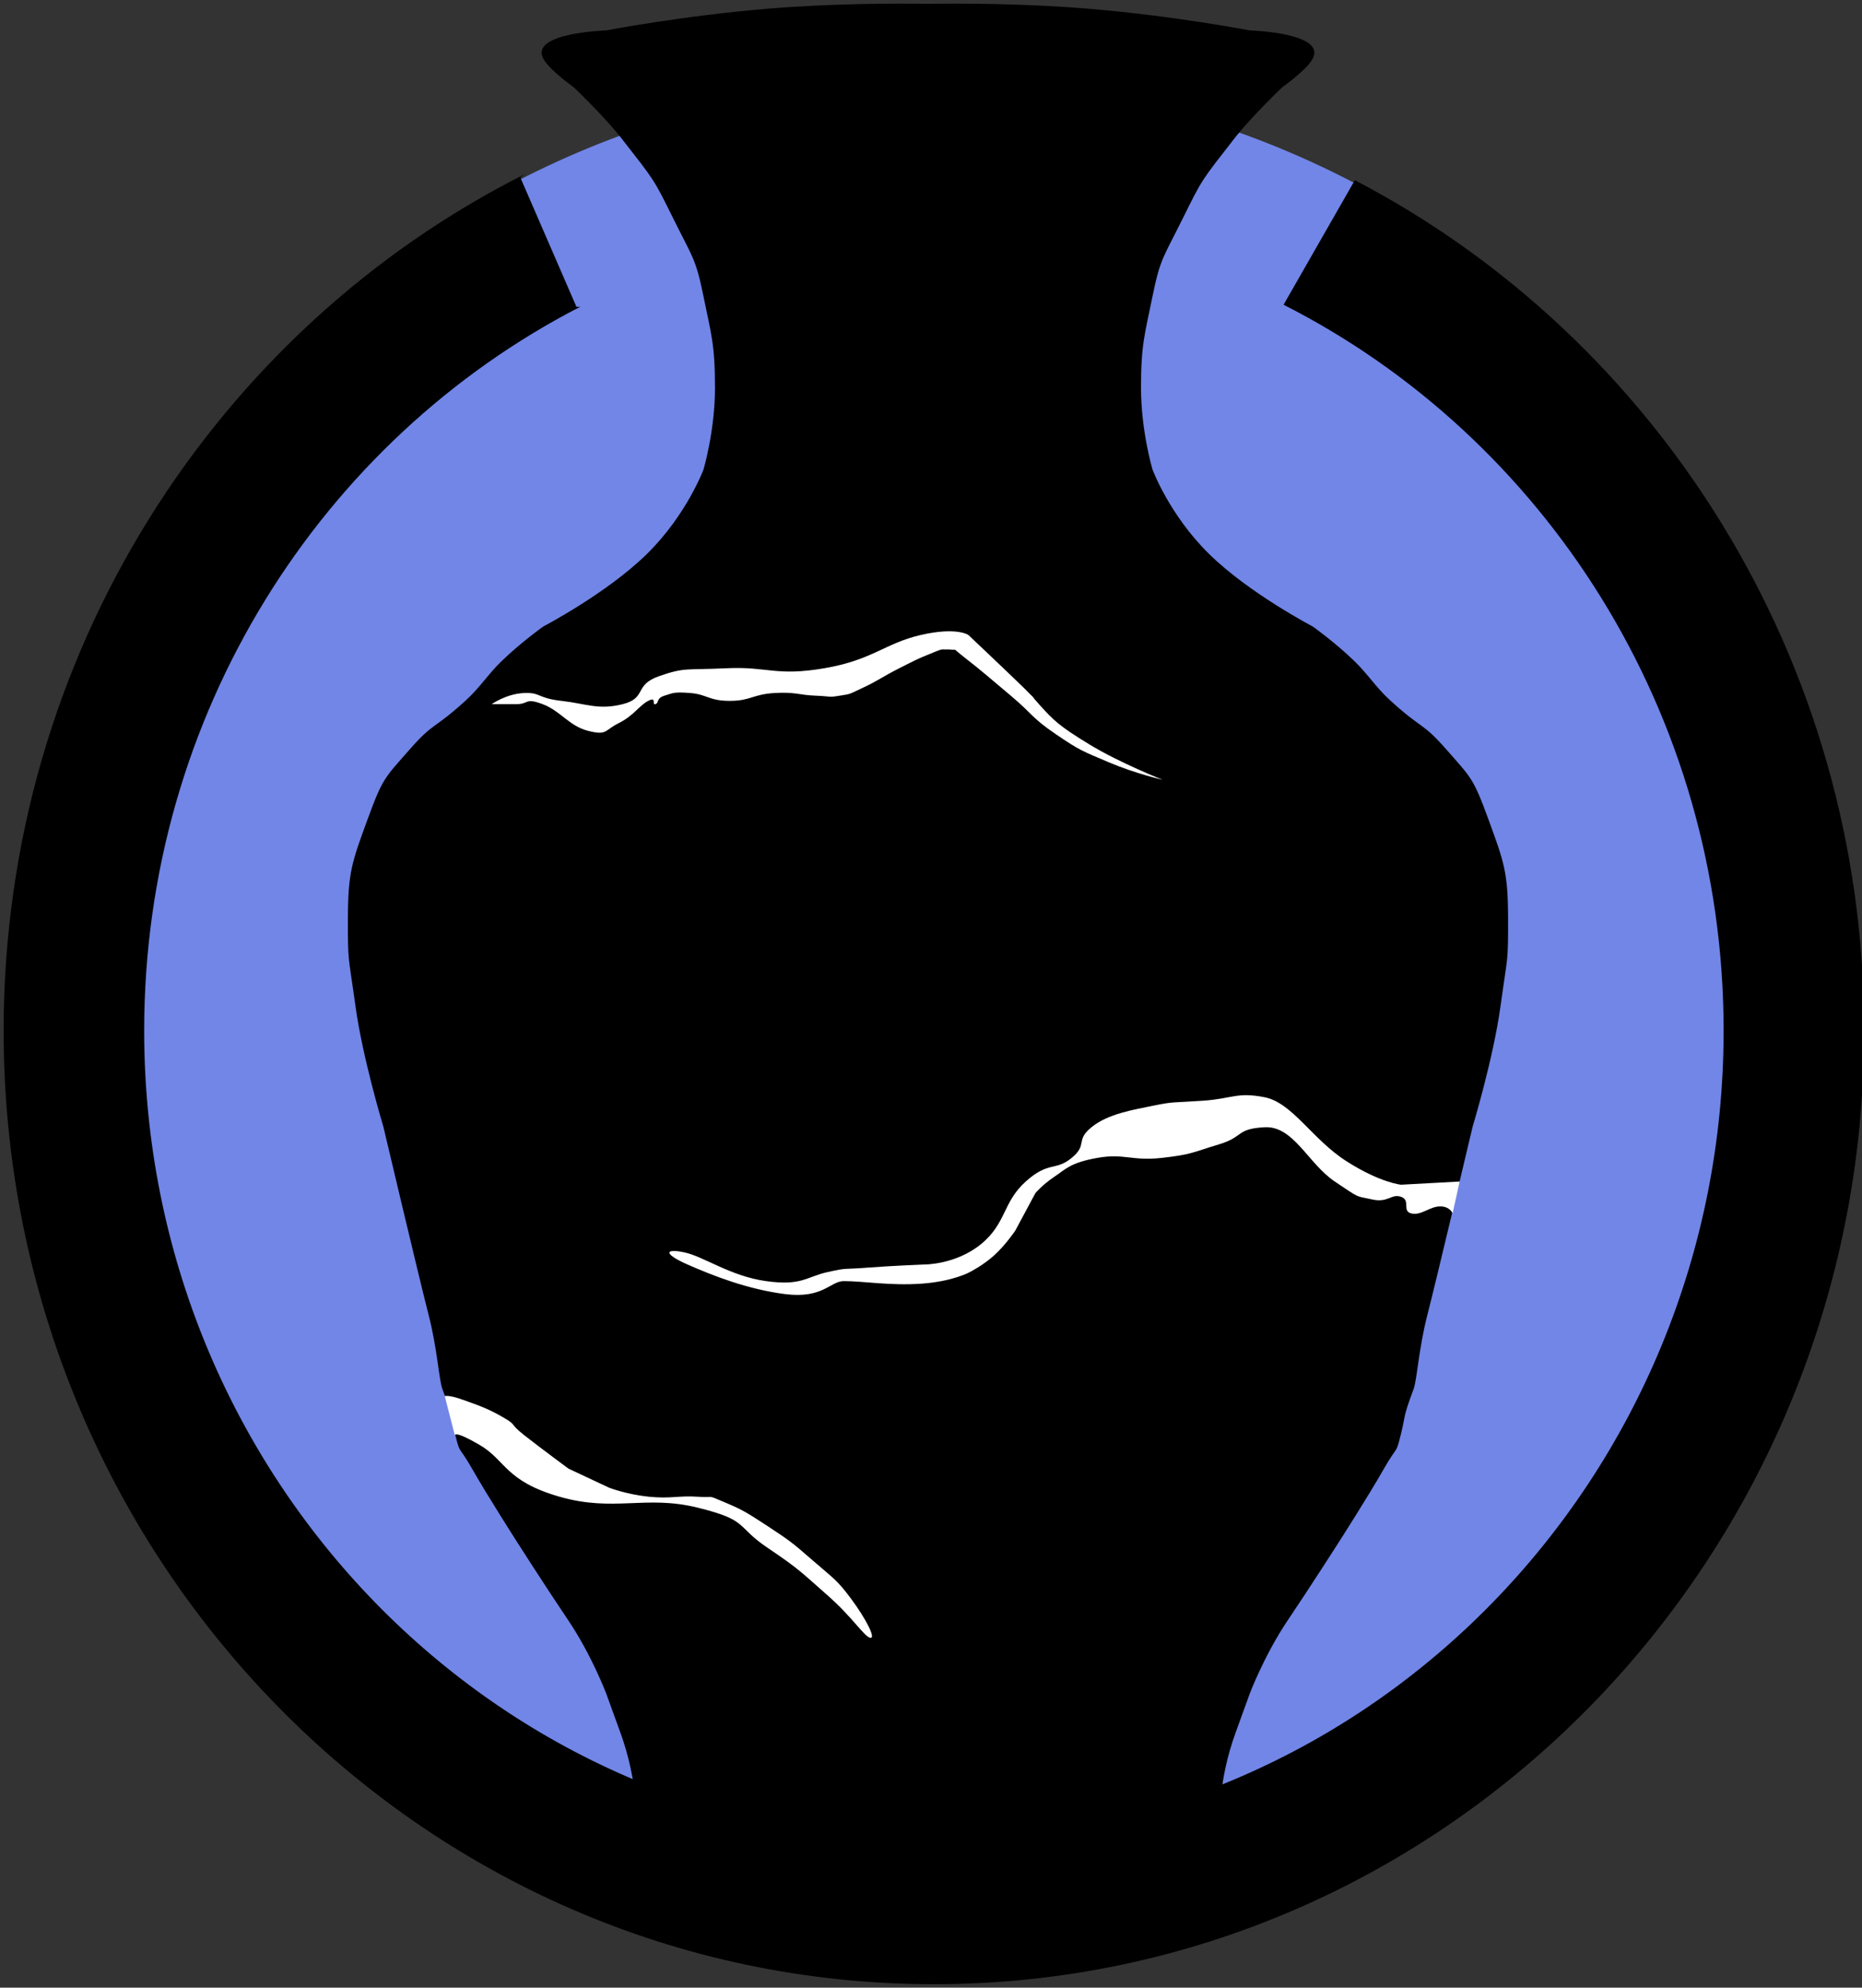
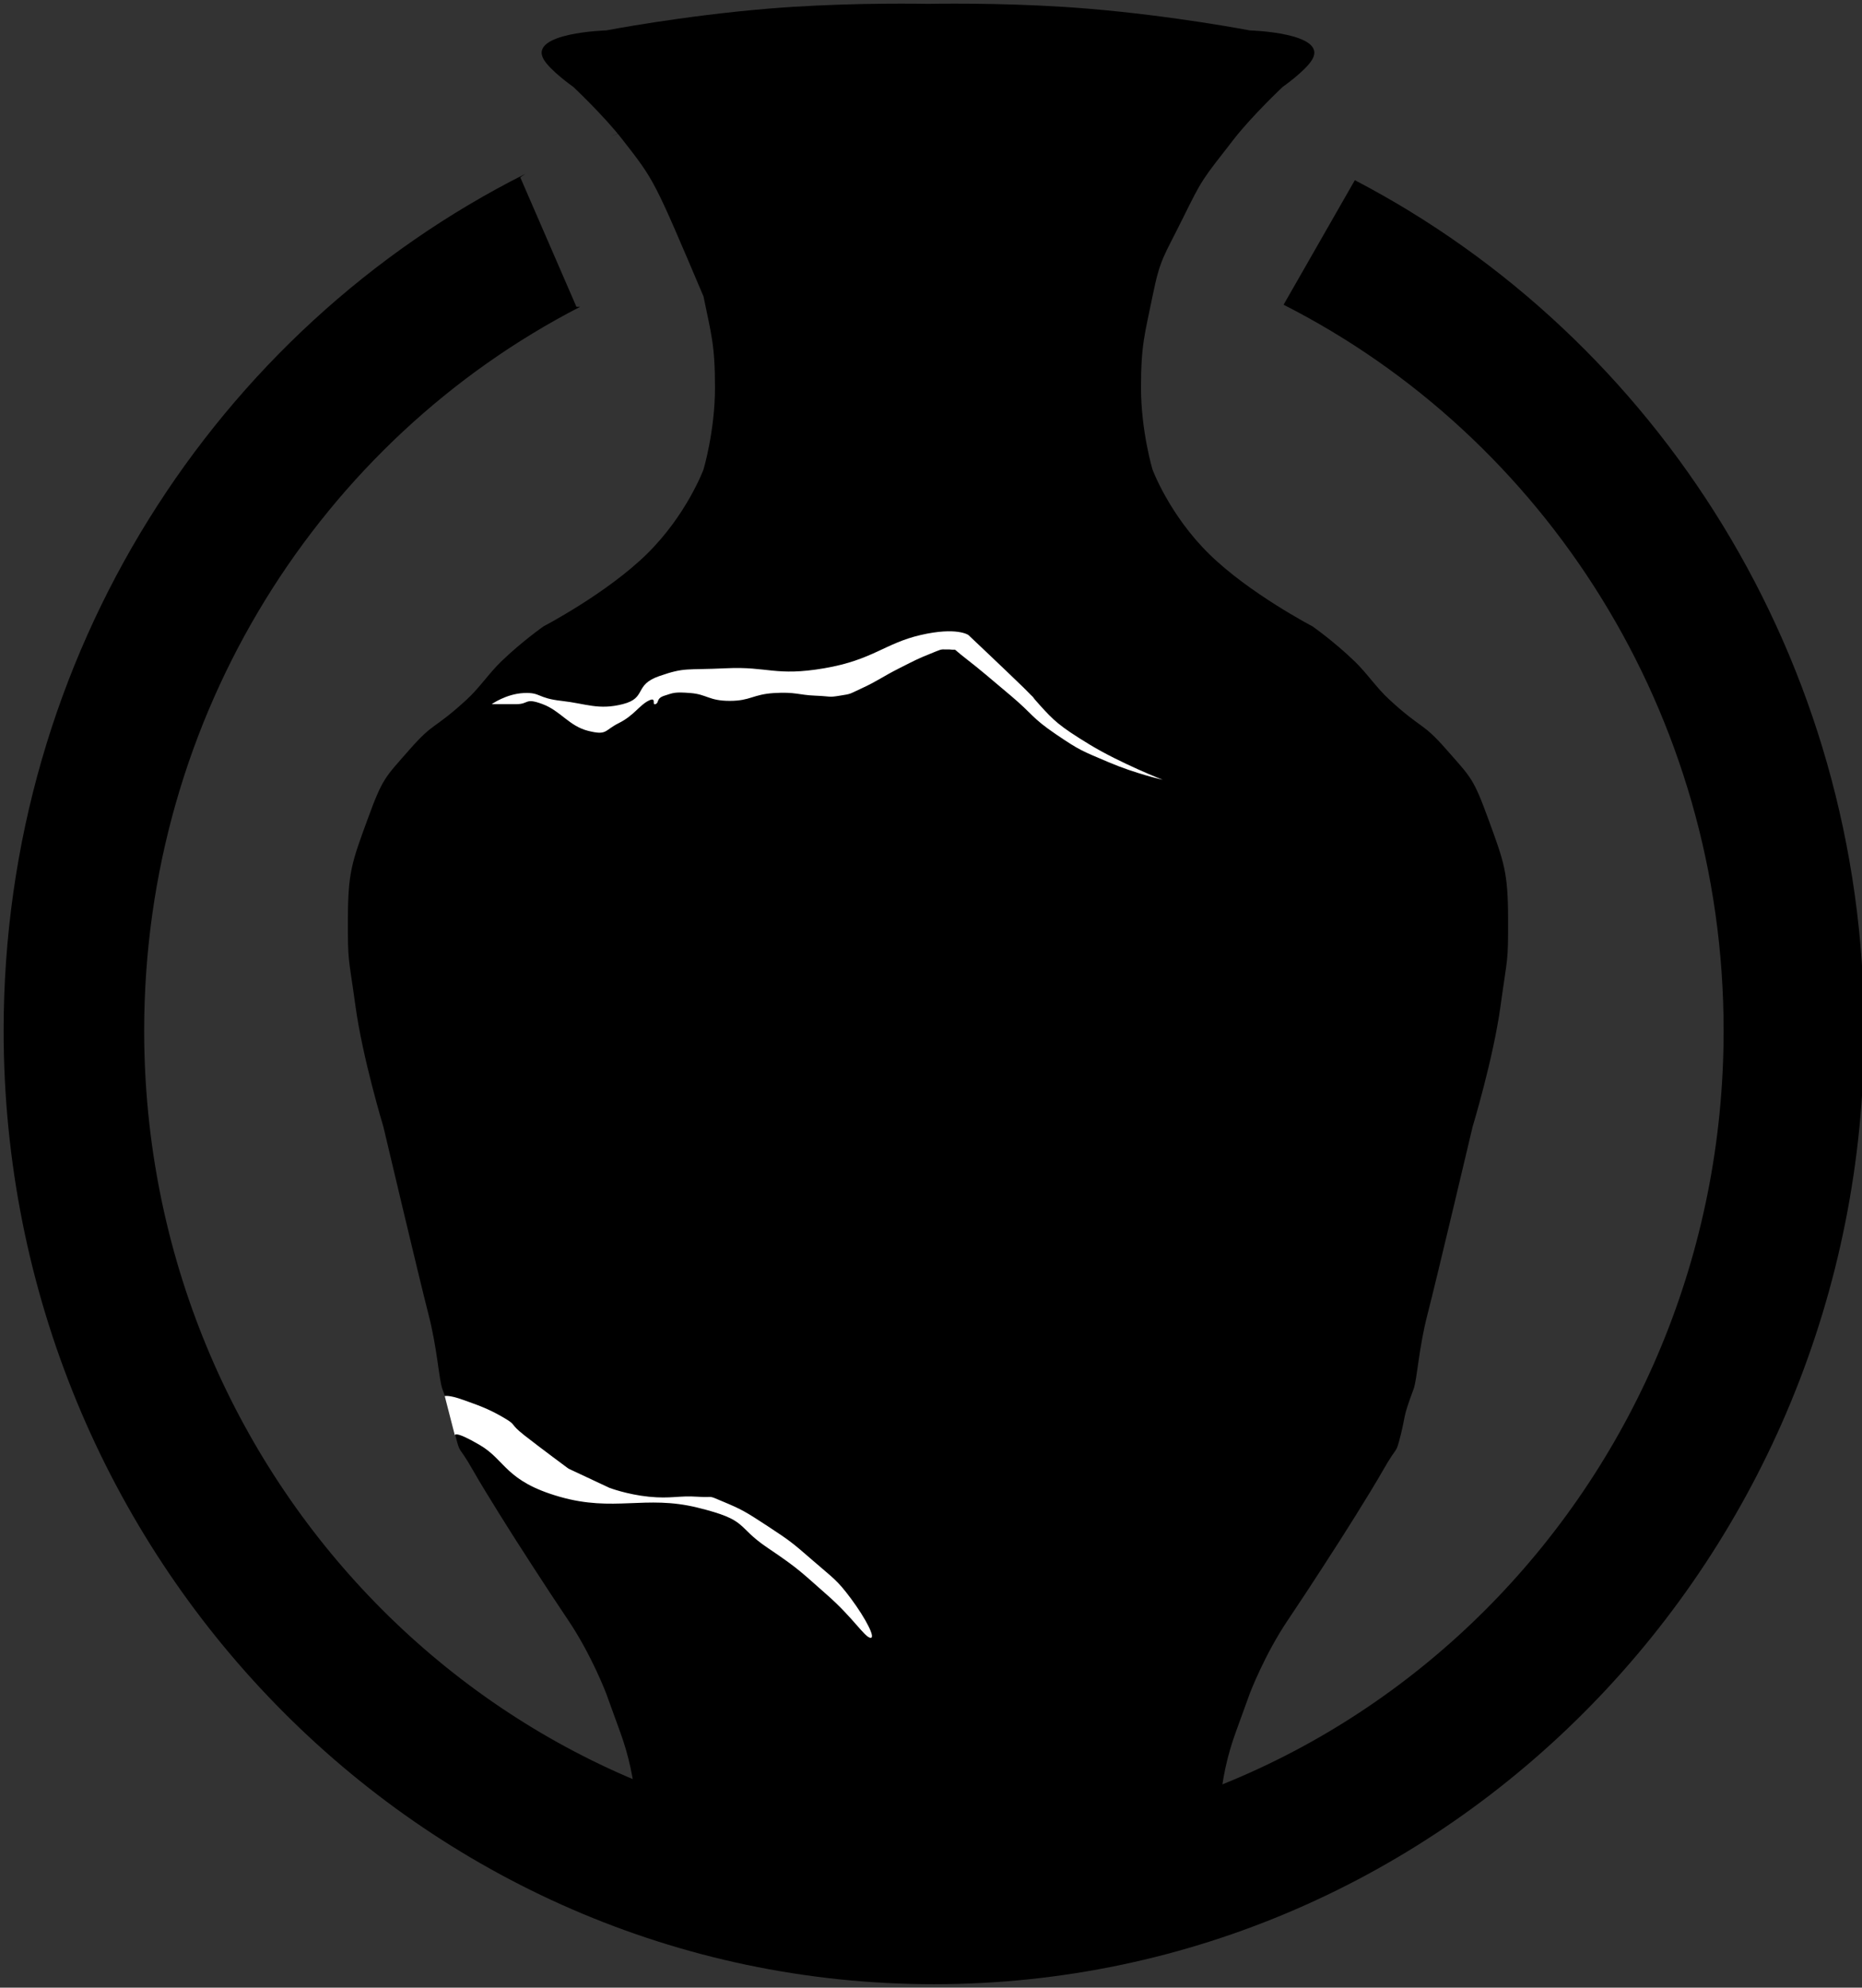
<svg xmlns="http://www.w3.org/2000/svg" version="1.1" width="388" height="414" viewBox="0 0 388 414" xml:space="preserve">
  <rect x="0" y="0" width="388" height="414" fill="#333333" stroke="none" />
  <desc>Created with Fabric.js 5.3.0</desc>
  <defs>
</defs>
  <g transform="matrix(4.359 0 0 4.4 194.604 209.353)" id="ivCg95kmalxetA-E-9-v3">
-     <path style="stroke: rgb(255,0,0); stroke-width: 0; stroke-dasharray: none; stroke-linecap: butt; stroke-dashoffset: 0; stroke-linejoin: miter; stroke-miterlimit: 4; fill: rgb(113,134,231); fill-rule: nonzero; opacity: 1;" vector-effect="non-scaling-stroke" transform=" translate(0, 0)" d="M 0 -43.798 C 24.177 -43.798 43.798 -24.177 43.798 0 C 43.798 24.177 24.177 43.798 0 43.798 C -24.177 43.798 -43.798 24.177 -43.798 0 C -43.798 -24.177 -24.177 -43.798 0 -43.798 z" stroke-linecap="round" />
-   </g>
+     </g>
  <g transform="matrix(1 0 0 1 194.604 217.383)" id="h9L67Pkuju25_PCnwNL_L">
    <path style="stroke: rgb(255,0,0); stroke-width: 0; stroke-dasharray: none; stroke-linecap: butt; stroke-dashoffset: 0; stroke-linejoin: miter; stroke-miterlimit: 4; fill: rgb(0,0,0); fill-rule: nonzero; opacity: 1;" vector-effect="non-scaling-stroke" transform=" translate(-193.847, -195.9)" d="M 387.693 193.189 C 387.693 302.823 300.85 391.8 193.847 391.8 C 86.843 391.8 0 302.823 0 193.189 C 0 114.84 44.352 47.041 108.719 14.726 C 107.961 15.213 107.662 15.471 107.662 15.471 L 119.359 42.421 L 120.136 42.421 C 66.275 70.137 29.285 127.264 29.285 193.189 C 29.285 286.26 103.009 361.795 193.847 361.795 C 284.685 361.795 358.408 286.26 358.408 193.189 C 358.408 126.92 321.031 69.541 266.712 41.99 L 281.56 16.049 C 344.526 48.866 387.693 115.894 387.693 193.189 z M 133.496 4.583 C 130.945 5.389 128.632 6.16 126.536 6.894 C 133.733 4.16 141.132 1.852 148.703 0 C 143.26 1.586 138.015 3.157 133.496 4.583 z" stroke-linecap="round" />
  </g>
  <g transform="matrix(1 0 0 1 193.374 195.81)" id="5InE-knaVfhWK4fBW0z-C">
-     <path style="stroke: rgb(255,0,0); stroke-width: 0; stroke-dasharray: none; stroke-linecap: butt; stroke-dashoffset: 0; stroke-linejoin: miter; stroke-miterlimit: 4; fill: rgb(0,0,0); fill-rule: nonzero; opacity: 1;" vector-effect="non-scaling-stroke" transform=" translate(0, 0)" d="M -56.833 187.952 C -58.896 187.46 -60.407 185.696 -60.578 183.582 L -60.881 179.84 C -61.289 174.799 -62.37 169.834 -64.096 165.08 L -67.048 156.946 C -67.048 156.946 -70.085 148.906 -74.983 141.643 C -79.882 134.379 -85.742 125.189 -85.742 125.189 C -85.742 125.189 -91.866 115.624 -94.906 110.275 C -97.947 104.926 -97.413 107.379 -98.502 103.075 C -99.592 98.771 -98.812 99.887 -101.177 93.536 C -101.934 91.505 -102.209 85.211 -104.099 77.906 C -105.99 70.601 -113.487 38.871 -113.487 38.871 C -113.487 38.871 -117.812 24.604 -119.301 13.751 C -120.789 2.898 -120.899 5.037 -120.877 -4.541 C -120.856 -14.118 -120.033 -16.252 -116.823 -25.036 C -113.614 -33.82 -113.22 -33.764 -108.039 -39.676 C -102.859 -45.588 -103.084 -43.701 -96.102 -50.12 C -93.422 -52.584 -91.52 -55.539 -88.866 -58.096 C -84.608 -62.2 -80.111 -65.352 -80.111 -65.352 C -80.111 -65.352 -66.943 -72.22 -58.609 -80.389 C -50.276 -88.558 -46.778 -98.027 -46.778 -98.027 C -46.778 -98.027 -44.386 -106.044 -44.386 -115.053 C -44.386 -124.062 -45.167 -126.136 -46.778 -134.063 C -48.39 -141.99 -48.995 -142.051 -53.105 -150.35 C -57.215 -158.648 -56.946 -158.103 -63.698 -166.778 C -67.566 -171.748 -73.906 -177.707 -73.906 -177.707 C -73.906 -177.707 -78.792 -181.135 -80.112 -183.495 C -83.201 -189.02 -67.048 -189.476 -67.048 -189.476 C -67.048 -189.476 -51.287 -192.512 -33.356 -194.003 C -19.433 -195.16 -5.523 -195.097 -0 -195.011 C 5.523 -195.097 19.433 -195.16 33.356 -194.003 C 51.287 -192.512 67.048 -189.476 67.048 -189.476 C 67.048 -189.476 83.201 -189.02 80.112 -183.495 C 78.792 -181.135 73.906 -177.707 73.906 -177.707 C 73.906 -177.707 67.566 -171.748 63.698 -166.778 C 56.946 -158.103 57.215 -158.648 53.105 -150.35 C 48.995 -142.051 48.39 -141.99 46.778 -134.063 C 45.167 -126.136 44.386 -124.062 44.386 -115.053 C 44.386 -106.044 46.778 -98.027 46.778 -98.027 C 46.778 -98.027 50.276 -88.558 58.61 -80.389 C 66.943 -72.22 80.112 -65.352 80.112 -65.352 C 80.112 -65.352 84.608 -62.2 88.866 -58.096 C 91.52 -55.539 93.422 -52.584 96.103 -50.12 C 103.084 -43.701 102.859 -45.588 108.039 -39.676 C 113.22 -33.764 113.614 -33.82 116.823 -25.036 C 120.033 -16.252 120.856 -14.118 120.877 -4.541 C 120.899 5.037 120.789 2.898 119.301 13.751 C 117.812 24.604 113.487 38.871 113.487 38.871 C 113.487 38.871 105.99 70.601 104.099 77.906 C 102.209 85.211 101.934 91.505 101.177 93.536 C 98.812 99.887 99.592 98.771 98.502 103.075 C 97.413 107.379 97.947 104.926 94.906 110.275 C 91.866 115.624 85.742 125.189 85.742 125.189 C 85.742 125.189 79.882 134.379 74.983 141.643 C 70.085 148.906 67.048 156.946 67.048 156.946 L 64.096 165.08 C 62.37 169.834 61.289 174.799 60.881 179.84 L 60.584 183.519 C 60.41 185.659 58.852 187.431 56.751 187.875 L 29.048 193.739 L 0.858 195.052 L 0.854 194.552 L -29.211 194.552 z" stroke-linecap="round" />
+     <path style="stroke: rgb(255,0,0); stroke-width: 0; stroke-dasharray: none; stroke-linecap: butt; stroke-dashoffset: 0; stroke-linejoin: miter; stroke-miterlimit: 4; fill: rgb(0,0,0); fill-rule: nonzero; opacity: 1;" vector-effect="non-scaling-stroke" transform=" translate(0, 0)" d="M -56.833 187.952 C -58.896 187.46 -60.407 185.696 -60.578 183.582 L -60.881 179.84 C -61.289 174.799 -62.37 169.834 -64.096 165.08 L -67.048 156.946 C -67.048 156.946 -70.085 148.906 -74.983 141.643 C -79.882 134.379 -85.742 125.189 -85.742 125.189 C -85.742 125.189 -91.866 115.624 -94.906 110.275 C -97.947 104.926 -97.413 107.379 -98.502 103.075 C -99.592 98.771 -98.812 99.887 -101.177 93.536 C -101.934 91.505 -102.209 85.211 -104.099 77.906 C -105.99 70.601 -113.487 38.871 -113.487 38.871 C -113.487 38.871 -117.812 24.604 -119.301 13.751 C -120.789 2.898 -120.899 5.037 -120.877 -4.541 C -120.856 -14.118 -120.033 -16.252 -116.823 -25.036 C -113.614 -33.82 -113.22 -33.764 -108.039 -39.676 C -102.859 -45.588 -103.084 -43.701 -96.102 -50.12 C -93.422 -52.584 -91.52 -55.539 -88.866 -58.096 C -84.608 -62.2 -80.111 -65.352 -80.111 -65.352 C -80.111 -65.352 -66.943 -72.22 -58.609 -80.389 C -50.276 -88.558 -46.778 -98.027 -46.778 -98.027 C -46.778 -98.027 -44.386 -106.044 -44.386 -115.053 C -44.386 -124.062 -45.167 -126.136 -46.778 -134.063 C -57.215 -158.648 -56.946 -158.103 -63.698 -166.778 C -67.566 -171.748 -73.906 -177.707 -73.906 -177.707 C -73.906 -177.707 -78.792 -181.135 -80.112 -183.495 C -83.201 -189.02 -67.048 -189.476 -67.048 -189.476 C -67.048 -189.476 -51.287 -192.512 -33.356 -194.003 C -19.433 -195.16 -5.523 -195.097 -0 -195.011 C 5.523 -195.097 19.433 -195.16 33.356 -194.003 C 51.287 -192.512 67.048 -189.476 67.048 -189.476 C 67.048 -189.476 83.201 -189.02 80.112 -183.495 C 78.792 -181.135 73.906 -177.707 73.906 -177.707 C 73.906 -177.707 67.566 -171.748 63.698 -166.778 C 56.946 -158.103 57.215 -158.648 53.105 -150.35 C 48.995 -142.051 48.39 -141.99 46.778 -134.063 C 45.167 -126.136 44.386 -124.062 44.386 -115.053 C 44.386 -106.044 46.778 -98.027 46.778 -98.027 C 46.778 -98.027 50.276 -88.558 58.61 -80.389 C 66.943 -72.22 80.112 -65.352 80.112 -65.352 C 80.112 -65.352 84.608 -62.2 88.866 -58.096 C 91.52 -55.539 93.422 -52.584 96.103 -50.12 C 103.084 -43.701 102.859 -45.588 108.039 -39.676 C 113.22 -33.764 113.614 -33.82 116.823 -25.036 C 120.033 -16.252 120.856 -14.118 120.877 -4.541 C 120.899 5.037 120.789 2.898 119.301 13.751 C 117.812 24.604 113.487 38.871 113.487 38.871 C 113.487 38.871 105.99 70.601 104.099 77.906 C 102.209 85.211 101.934 91.505 101.177 93.536 C 98.812 99.887 99.592 98.771 98.502 103.075 C 97.413 107.379 97.947 104.926 94.906 110.275 C 91.866 115.624 85.742 125.189 85.742 125.189 C 85.742 125.189 79.882 134.379 74.983 141.643 C 70.085 148.906 67.048 156.946 67.048 156.946 L 64.096 165.08 C 62.37 169.834 61.289 174.799 60.881 179.84 L 60.584 183.519 C 60.41 185.659 58.852 187.431 56.751 187.875 L 29.048 193.739 L 0.858 195.052 L 0.854 194.552 L -29.211 194.552 z" stroke-linecap="round" />
  </g>
  <g transform="matrix(1 0 0 1 172.372 146.956)" id="67K-MhI32Gi_JimFYPX-6">
    <path style="stroke: rgb(255,0,0); stroke-width: 0; stroke-dasharray: none; stroke-linecap: butt; stroke-dashoffset: 0; stroke-linejoin: miter; stroke-miterlimit: 4; fill: rgb(255,255,255); fill-rule: nonzero; opacity: 1;" vector-effect="non-scaling-stroke" transform=" translate(0, 0)" d="M -69.905 -0.294 C -69.905 -0.294 -66.882 -2.434 -63.247 -2.604 C -59.613 -2.774 -60.53 -1.551 -55.367 -0.974 C -50.204 -0.396 -47.69 0.996 -42.595 -0.294 C -37.5 -1.585 -40.387 -4.269 -34.986 -6.137 C -29.586 -8.005 -29.586 -7.36 -20.992 -7.767 C -12.398 -8.175 -10.734 -6.035 -0.611 -7.767 C 9.511 -9.5 11.99 -12.964 19.497 -14.697 C 27.004 -16.429 29.416 -14.697 29.416 -14.697 C 29.416 -14.697 37.262 -7.292 40.965 -3.691 C 41.677 -2.998 42.098 -2.529 42.387 -2.253 C 43.6 -1.098 42.038 -2.583 44.325 -0.062 C 47.158 3.059 48.293 4.247 54.688 8.13 C 61.082 12.012 69.905 15.466 69.905 15.466 C 69.905 15.466 64.198 14.176 58.628 11.798 C 53.057 9.42 52.717 9.42 47.622 5.956 C 42.527 2.491 42.935 1.88 38.247 -2.061 C 33.56 -6.001 32.065 -7.326 28.872 -9.805 C 25.679 -12.285 27.377 -11.442 25.509 -11.68 C 25.276 -11.71 24.979 -11.671 24.807 -11.68 C 23.596 -11.748 23.689 -11.678 21.399 -10.756 C 18.784 -9.703 18.512 -9.534 15.014 -7.767 C 11.515 -6.001 10.496 -5.118 7.405 -3.691 C 4.314 -2.264 5.129 -2.468 2.649 -2.061 C 0.17 -1.653 0.917 -1.925 -2.514 -2.061 C -5.944 -2.197 -6.624 -2.876 -11.073 -2.604 C -15.523 -2.332 -15.965 -0.974 -20.312 -0.974 C -24.66 -0.974 -25.068 -2.332 -28.465 -2.604 C -31.861 -2.876 -32.065 -2.638 -33.899 -2.061 C -35.734 -1.483 -34.952 -0.566 -35.802 -0.294 C -36.651 -0.023 -35.394 -1.959 -37.296 -0.974 C -39.198 0.011 -40.285 2.083 -43.41 3.646 C -46.535 5.208 -45.822 6.261 -49.796 5.276 C -53.77 4.291 -55.571 1.098 -59.307 -0.294 C -63.043 -1.687 -62.092 -0.294 -64.742 -0.294 C -67.391 -0.294 -69.905 -0.294 -69.905 -0.294 z" stroke-linecap="round" />
  </g>
  <g transform="matrix(1 0 0 1 221.831 248.914)" id="Bgodx3y0MbnwH0zCp8m7K">
-     <path style="stroke: rgb(255,0,0); stroke-width: 0; stroke-dasharray: none; stroke-linecap: butt; stroke-dashoffset: 0; stroke-linejoin: miter; stroke-miterlimit: 4; fill: rgb(255,255,255); fill-rule: nonzero; opacity: 1;" vector-effect="non-scaling-stroke" transform=" translate(0, 0)" d="M -79.231 11.939 C -75.142 12.804 -69.653 16.893 -62.21 17.923 C -54.767 18.954 -53.88 17.059 -49.458 16.062 C -45.037 15.064 -46.256 15.53 -41.199 15.131 C -36.143 14.732 -29.231 14.466 -29.231 14.466 C -29.231 14.466 -22.682 14.533 -17.396 10.211 C -12.11 5.889 -12.908 1.501 -8.088 -2.821 C -3.267 -7.143 -1.937 -4.916 1.487 -7.741 C 4.911 -10.567 2.152 -11.299 5.609 -14.124 C 9.067 -16.95 14.42 -17.779 18.641 -18.646 C 22.862 -19.513 22.6 -19.216 28.823 -19.648 C 35.047 -20.08 35.883 -21.505 41.674 -20.374 C 47.466 -19.244 51.581 -11.631 58.695 -7.077 C 65.81 -2.522 70.132 -2.156 70.132 -2.156 L 82.341 -2.821 L 80.856 3.828 C 80.856 3.828 80.371 2.365 78.243 2.365 C 76.116 2.365 74.287 4.326 72.259 3.828 C 70.231 3.329 72.193 1.102 70.132 0.37 C 68.07 -0.361 67.472 1.7 64.015 0.902 C 60.557 0.104 61.887 0.935 56.302 -2.821 C 50.717 -6.578 47.725 -14.457 41.674 -14.124 C 35.624 -13.792 37.452 -12.13 32.1 -10.534 C 26.747 -8.938 26.581 -8.44 20.265 -7.741 C 13.948 -7.043 12.452 -8.739 6.834 -7.741 C 1.215 -6.744 0.251 -5.414 -2.209 -3.752 C -4.669 -2.09 -6.065 -0.428 -6.065 -0.428 L -10.268 7.405 C -10.268 7.405 -12.238 10.347 -14.616 12.512 C -16.995 14.676 -19.781 16.062 -19.781 16.062 C -19.781 16.062 -23.238 17.99 -29.793 18.455 C -36.348 18.921 -41.786 17.923 -46 17.923 C -48.814 17.923 -50.312 21.628 -58.221 20.631 C -66.129 19.633 -73.48 16.705 -78.566 14.466 C -83.653 12.227 -83.32 11.075 -79.231 11.939 z" stroke-linecap="round" />
-   </g>
+     </g>
  <g transform="matrix(1 0 0 1 137.19 315.944)" id="umDrFn1KlQTWct9avhY90">
    <path style="stroke: rgb(255,0,0); stroke-width: 0; stroke-dasharray: none; stroke-linecap: butt; stroke-dashoffset: 0; stroke-linejoin: miter; stroke-miterlimit: 4; fill: rgb(255,255,255); fill-rule: nonzero; opacity: 1;" vector-effect="non-scaling-stroke" transform=" translate(0, 0)" d="M -42.406 -16.964 C -42.406 -16.964 -42.672 -18.16 -37.22 -14.969 C -31.768 -11.777 -31.934 -7.456 -20.598 -4.198 C -9.262 -0.94 -2.712 -4.597 8.125 -1.937 C 18.963 0.723 15.989 1.886 22.753 6.441 C 29.517 10.995 29.83 11.594 35.183 16.281 C 40.535 20.969 42.915 24.991 44.163 25.191 C 45.41 25.39 43.165 21.102 40.173 17.079 C 37.181 13.056 36.55 12.89 32.195 9.1 C 27.84 5.31 27.407 4.978 22.753 1.919 C 18.099 -1.139 17.234 -1.604 13.578 -3.134 C 9.921 -4.663 12.015 -3.932 8.125 -4.198 C 4.236 -4.464 2.607 -3.732 -1.981 -4.198 C -6.569 -4.663 -10.226 -6.059 -10.226 -6.059 L -18.736 -10.049 C -18.736 -10.049 -24.473 -14.283 -27.892 -16.964 C -31.312 -19.644 -29.222 -18.922 -32.413 -20.772 C -35.605 -22.621 -37.633 -23.265 -40.658 -24.362 C -43.683 -25.459 -44.515 -25.16 -44.515 -25.16 z" stroke-linecap="round" />
  </g>
</svg>